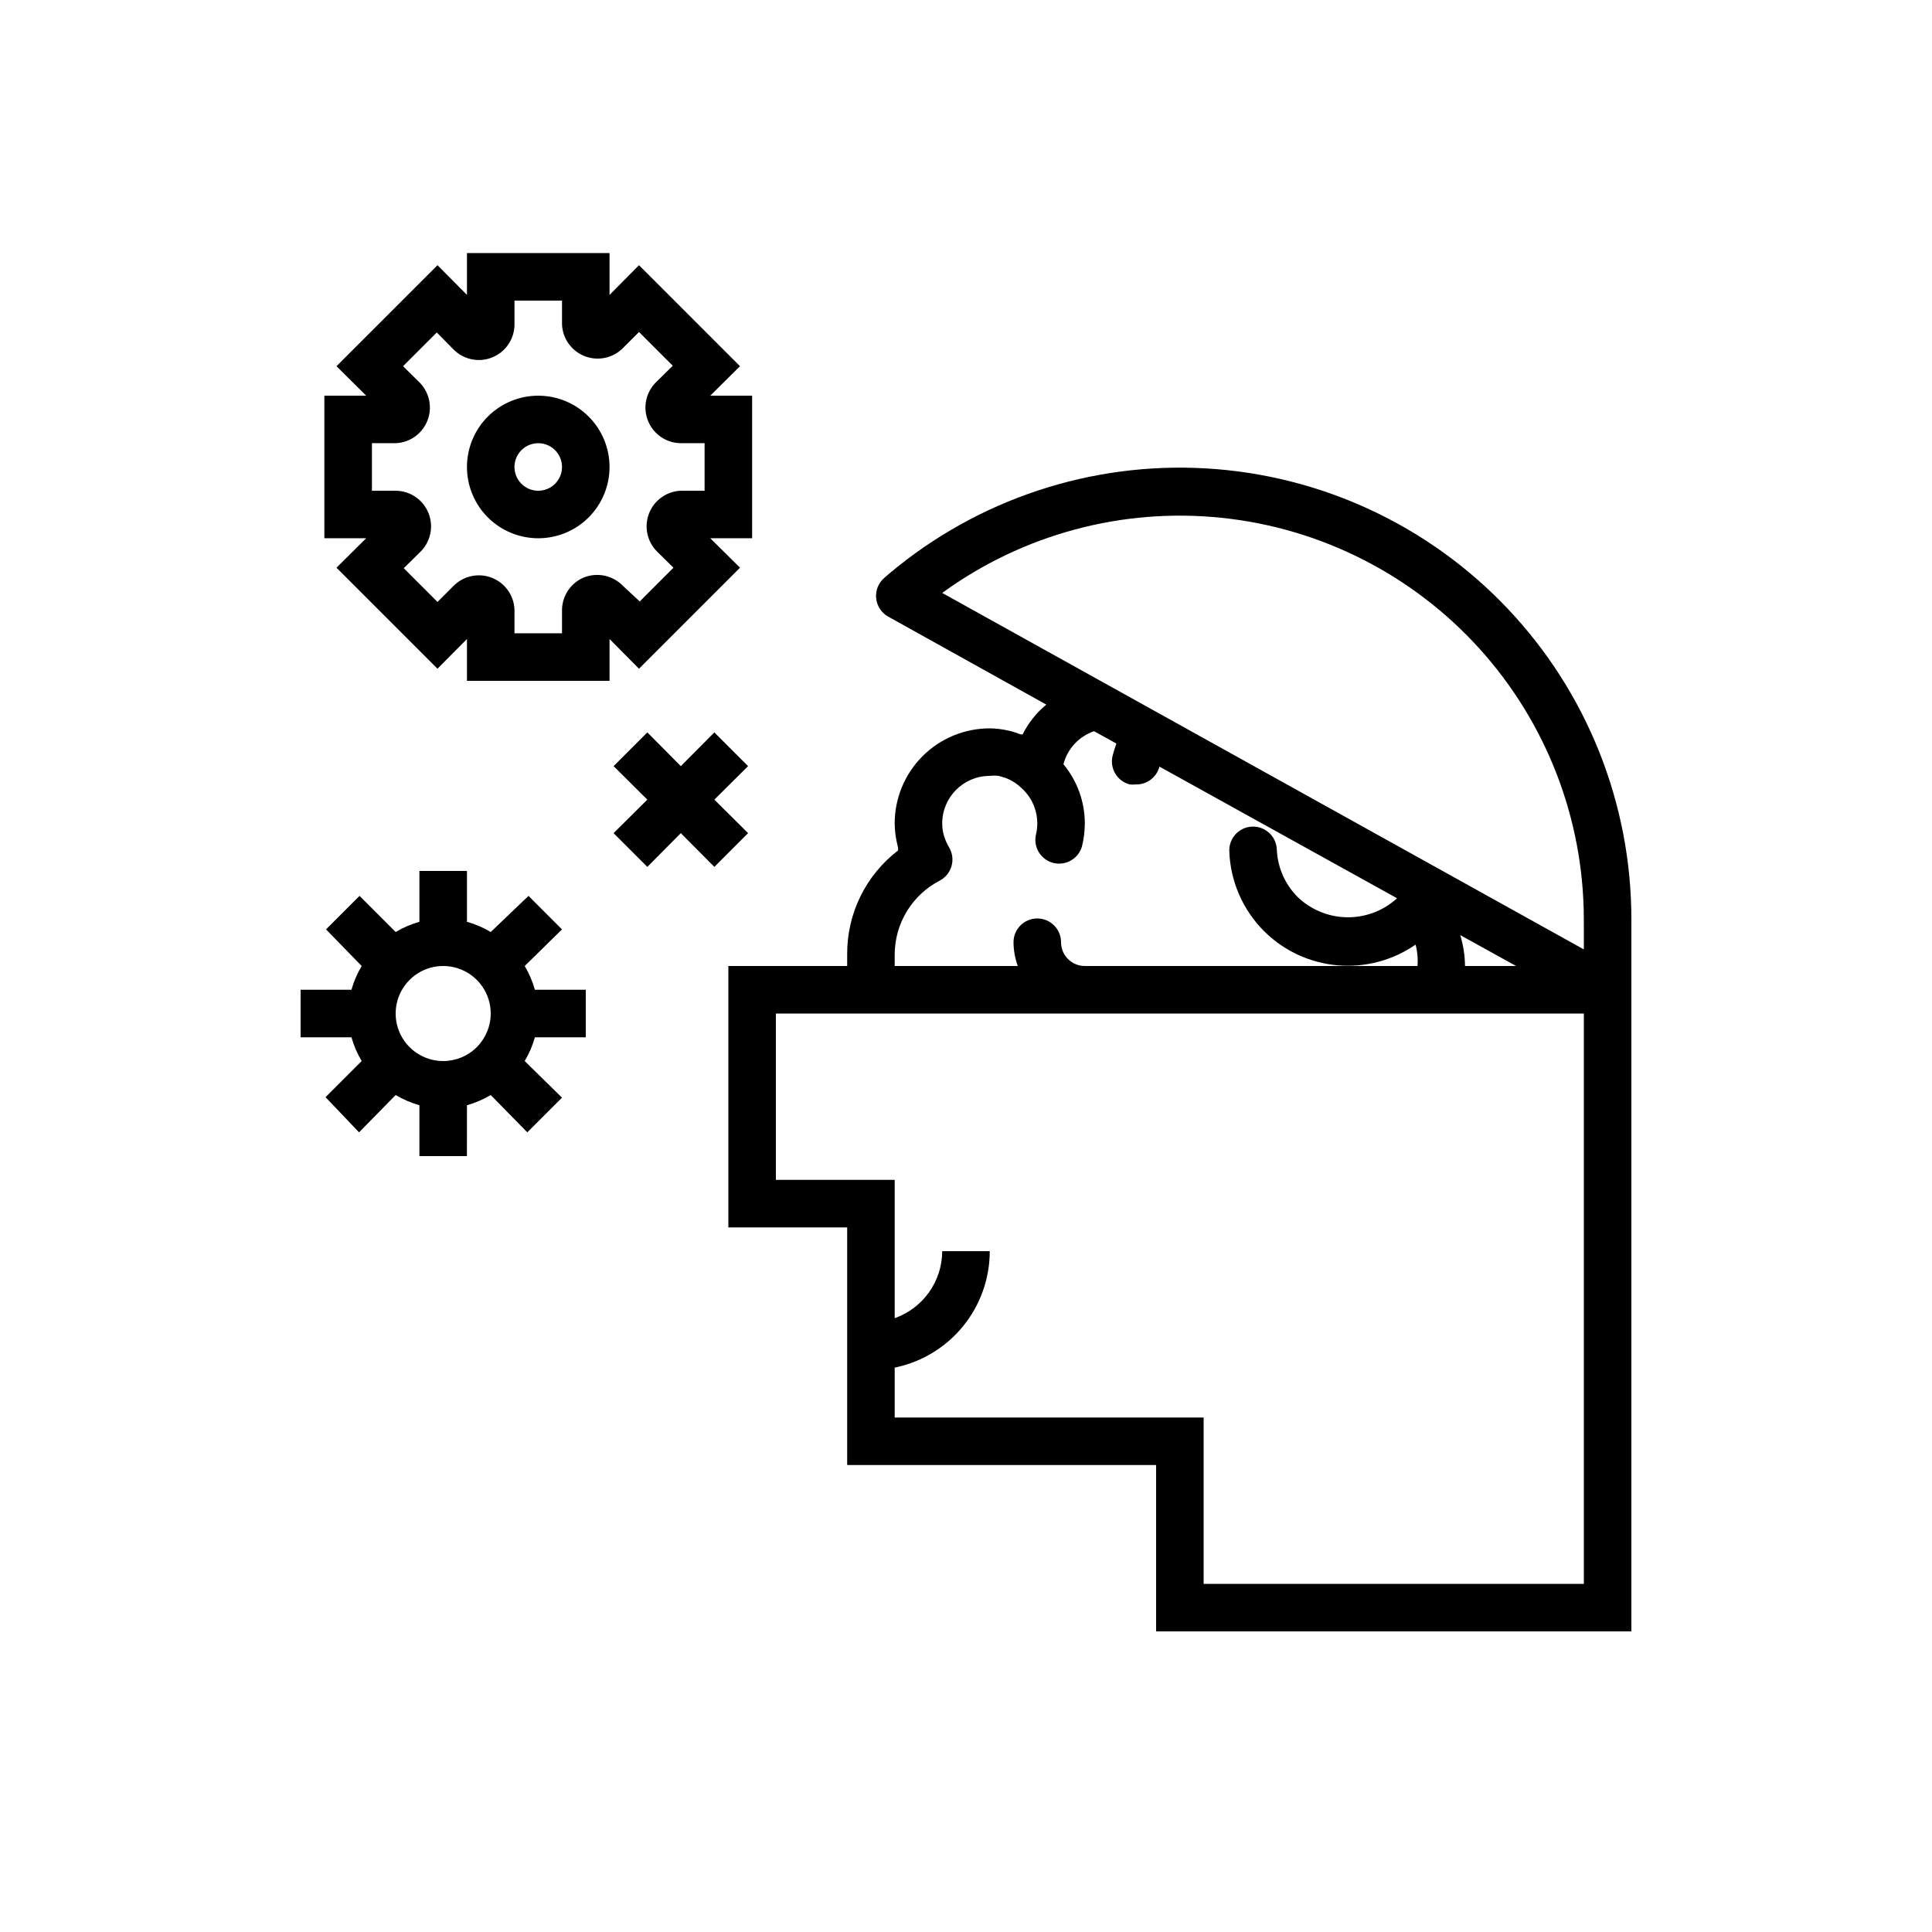
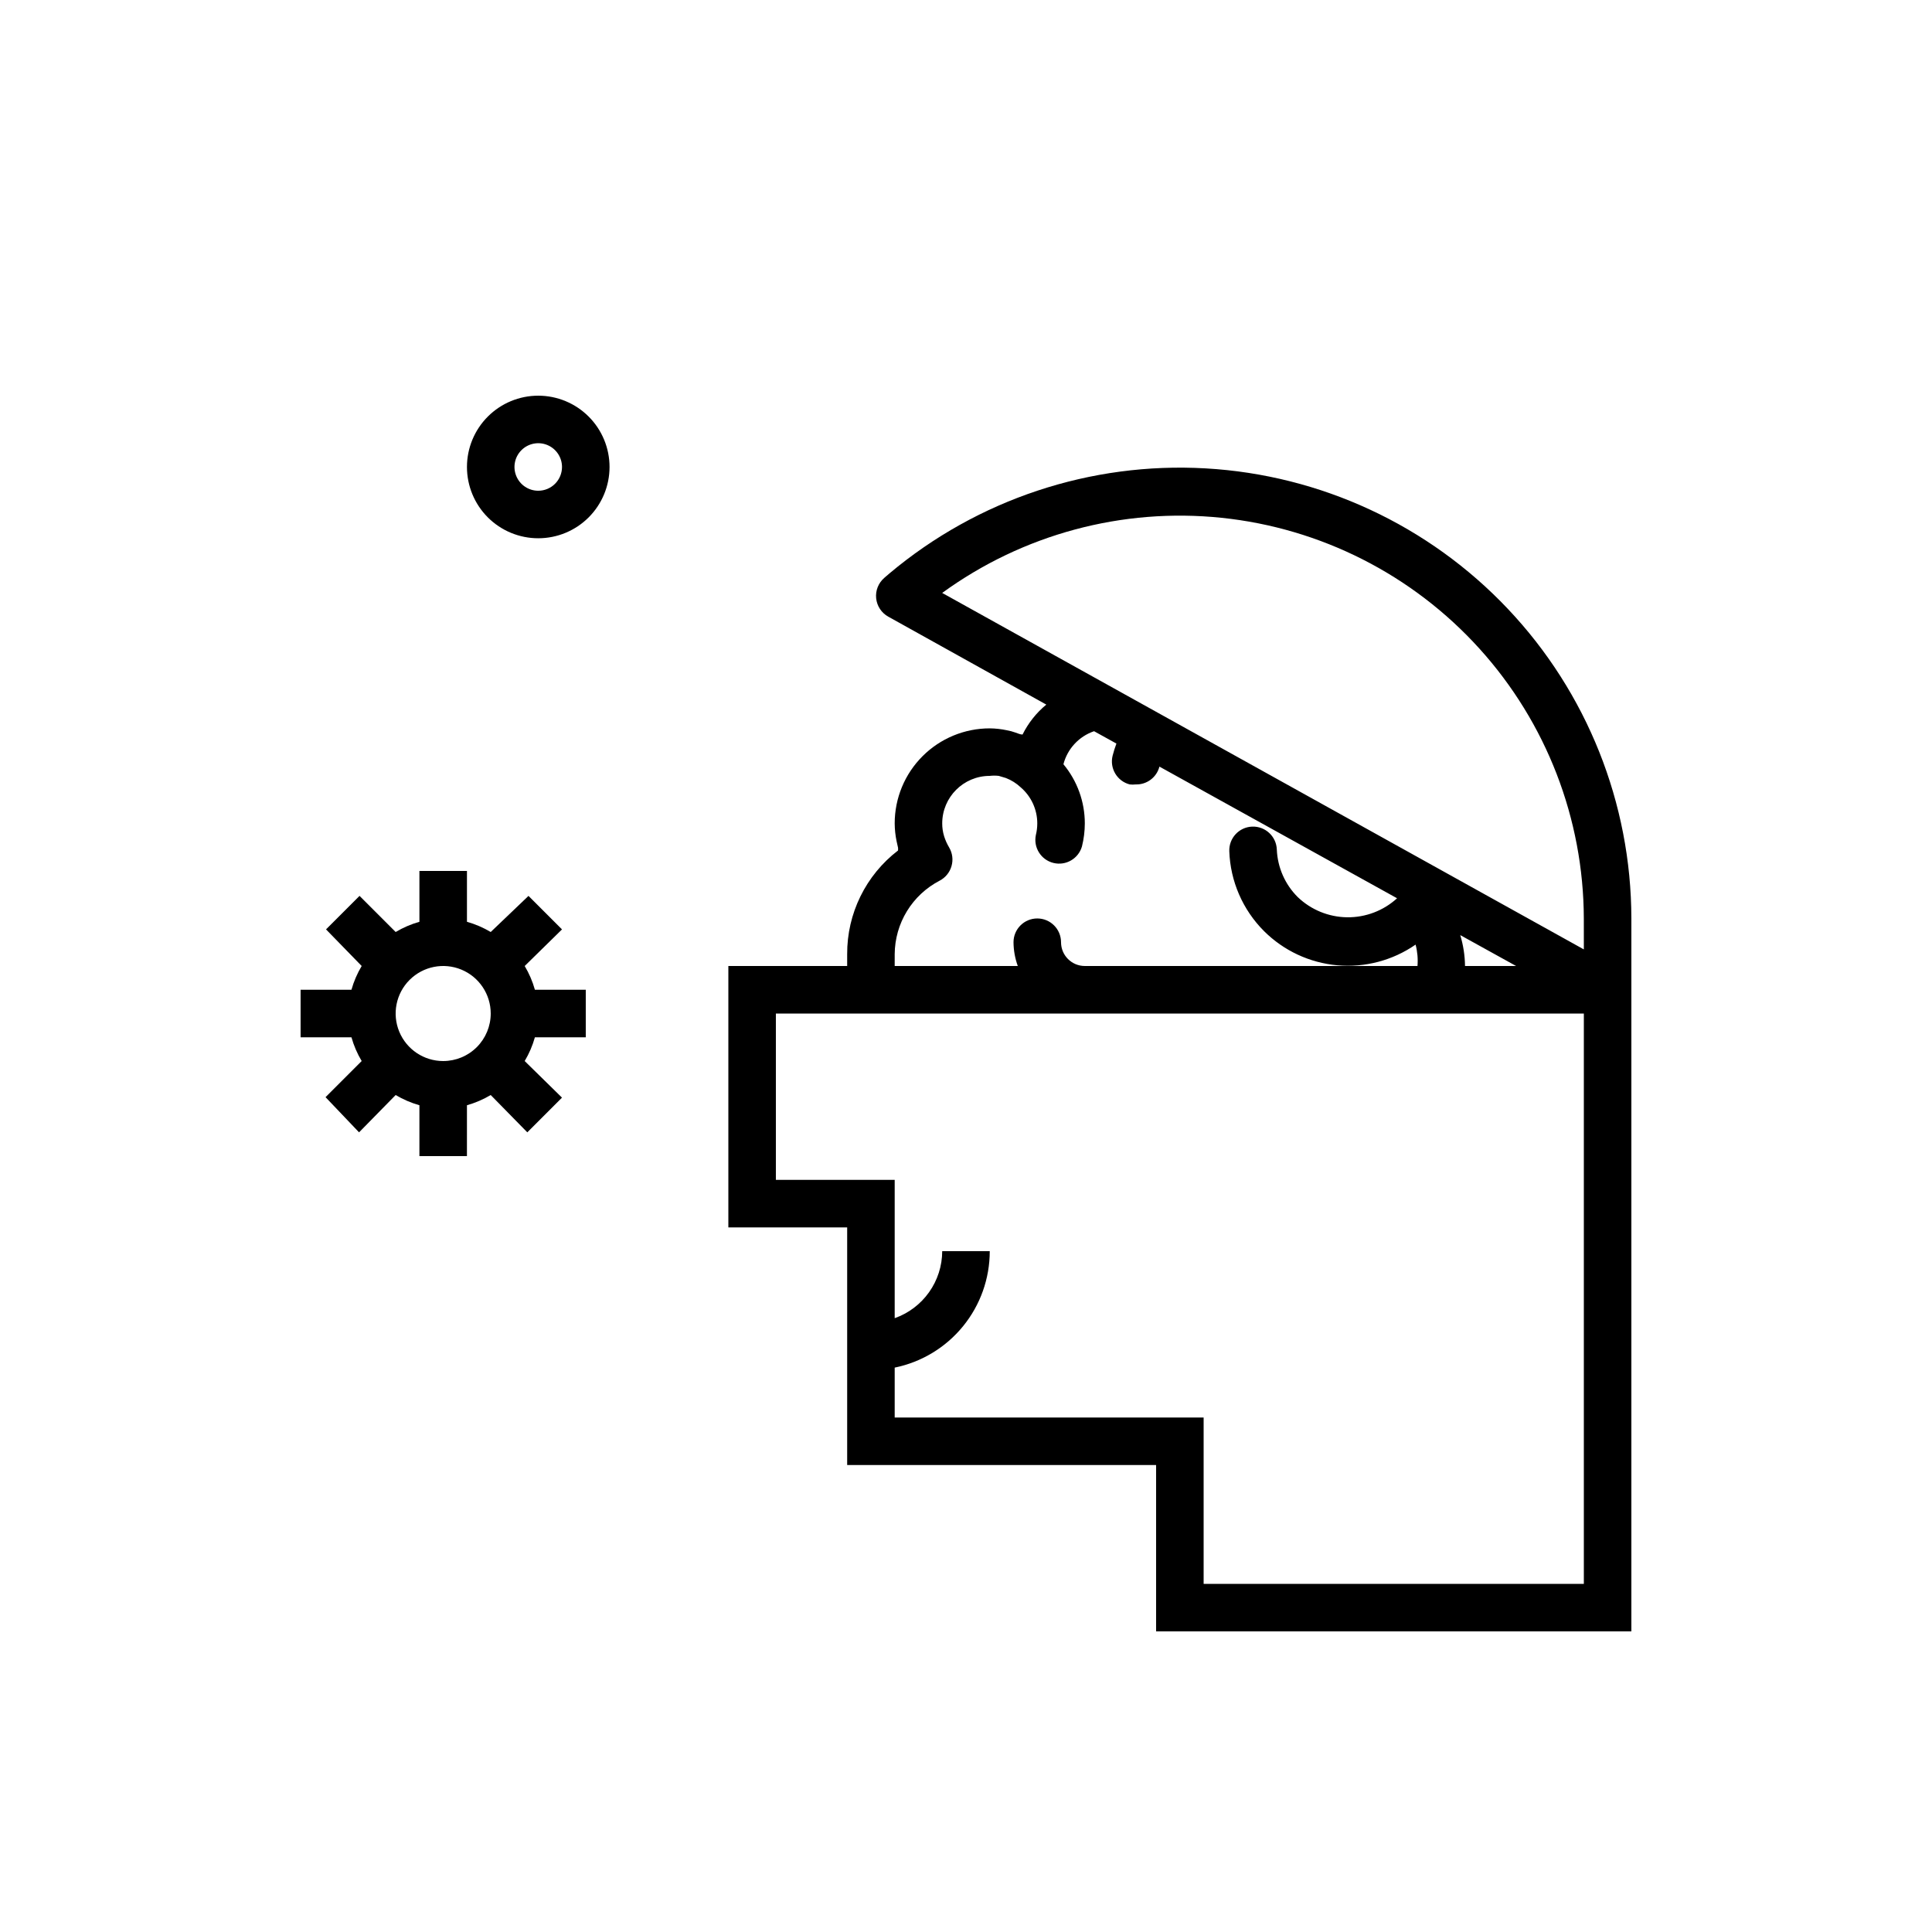
<svg xmlns="http://www.w3.org/2000/svg" fill="#000000" width="800px" height="800px" version="1.1" viewBox="144 144 512 512">
  <g>
    <path d="m576.33 576.33v-188.93c-0.047-30.516-11.75-59.859-32.719-82.031-20.965-22.172-49.613-35.496-80.078-37.242-30.465-1.75-60.449 8.207-83.816 27.832l-1.387 1.195 0.004 0.004c-1.559 1.344-2.356 3.367-2.141 5.414 0.215 2.043 1.414 3.856 3.211 4.848l41.879 23.305c-2.633 2.172-4.777 4.875-6.297 7.934-0.629 0-1.258-0.316-1.828-0.504-0.758-0.277-1.535-0.488-2.328-0.629-1.492-0.316-3.012-0.488-4.535-0.504-6.684 0-13.09 2.652-17.812 7.379-4.727 4.723-7.379 11.129-7.379 17.809 0.012 1.59 0.18 3.172 0.504 4.727l0.379 1.699c0.027 0.25 0.027 0.504 0 0.754-8.539 6.543-13.527 16.703-13.477 27.461v3.148h-31.488v69.273h31.488v62.977h81.867v44.082m-69.273-179.48c0.027-4.019 1.148-7.957 3.246-11.387 2.098-3.426 5.09-6.219 8.656-8.074 1.531-0.797 2.672-2.184 3.148-3.844 0.488-1.672 0.262-3.473-0.629-4.973-0.555-0.934-1-1.926-1.324-2.961-0.34-1.102-0.508-2.246-0.504-3.402 0-6.953 5.641-12.594 12.598-12.594 0.793-0.094 1.598-0.094 2.391 0l1.891 0.566c1.449 0.559 2.773 1.395 3.906 2.457 2.797 2.394 4.406 5.891 4.406 9.57 0 1.043-0.129 2.078-0.379 3.086-0.684 3.316 1.371 6.578 4.656 7.391 3.285 0.812 6.625-1.117 7.562-4.367 0.5-1.996 0.754-4.047 0.758-6.109 0-5.727-2.004-11.277-5.668-15.68 1.062-4.098 4.117-7.387 8.121-8.754l5.918 3.273 0.004 0.004c-0.395 1.051-0.73 2.121-1.008 3.211-0.836 3.352 1.188 6.754 4.535 7.617 0.52 0.062 1.051 0.062 1.574 0 2.945 0.094 5.562-1.867 6.297-4.723l62.977 34.891c-3.609 3.297-8.336 5.098-13.227 5.039-4.887-0.059-9.57-1.973-13.098-5.356-3.367-3.352-5.344-7.848-5.543-12.594-0.121-3.481-3.039-6.199-6.519-6.078-3.477 0.121-6.195 3.039-6.074 6.519 0.277 7.961 3.562 15.523 9.191 21.16 5.219 5.207 12.098 8.418 19.441 9.074 7.34 0.652 14.68-1.285 20.738-5.484 0.488 1.844 0.66 3.762 0.504 5.668h-88.164c-3.481 0-6.301-2.82-6.301-6.301 0-3.477-2.816-6.297-6.297-6.297-3.477 0-6.297 2.82-6.297 6.297 0.016 2.148 0.398 4.281 1.133 6.301h-32.621zm149.88-5.039 14.801 8.188h-13.539c-0.035-2.777-0.461-5.531-1.262-8.188zm32.75 171.93h-100.76v-44.086h-81.871v-13.223c7.113-1.453 13.504-5.316 18.094-10.941 4.594-5.621 7.098-12.66 7.098-19.918h-12.598c-0.008 3.898-1.227 7.695-3.481 10.875-2.254 3.18-5.438 5.586-9.113 6.883v-36.652h-31.488v-44.082h214.12zm0-168.14-170.04-94.465-0.004-0.004c21.375-15.547 47.742-22.637 74.031-19.91 26.285 2.731 50.637 15.086 68.359 34.688 17.727 19.605 27.574 45.07 27.648 71.5z" />
    <path d="m283.05 400 9.887-9.699-8.879-8.879-10.012 9.57c-1.973-1.172-4.09-2.082-6.297-2.707v-13.477h-12.598v13.477c-2.207 0.625-4.324 1.535-6.297 2.707l-9.574-9.574-8.879 8.879 9.449 9.703c-1.176 1.969-2.086 4.086-2.711 6.297h-13.477v12.594h13.477c0.625 2.211 1.535 4.328 2.711 6.297l-9.574 9.574 8.879 9.32 9.699-9.887c1.973 1.172 4.09 2.082 6.297 2.707v13.477h12.594l0.004-13.477c2.207-0.625 4.324-1.535 6.297-2.707l9.699 9.887 9.191-9.195-9.887-9.699c1.176-1.969 2.086-4.086 2.707-6.297h13.48v-12.594h-13.48c-0.621-2.211-1.531-4.328-2.707-6.297zm-21.602 25.188c-5.094 0-9.684-3.066-11.637-7.773-1.949-4.707-0.871-10.125 2.731-13.727 3.606-3.602 9.02-4.68 13.727-2.731s7.777 6.543 7.777 11.637c0 3.34-1.328 6.543-3.691 8.906-2.359 2.363-5.562 3.688-8.906 3.688z" />
-     <path d="m342.25 364.79-8.941-8.879 8.941-8.879-8.941-8.941-8.883 8.941-8.879-8.941-8.941 8.941 8.941 8.879-8.941 8.879 8.941 8.945 8.879-8.945 8.883 8.945z" />
-     <path d="m286.64 248.86c-5.012 0-9.816 1.992-13.359 5.535s-5.531 8.348-5.531 13.359c0 5.008 1.988 9.816 5.531 13.359s8.348 5.531 13.359 5.531 9.816-1.988 13.359-5.531 5.535-8.352 5.535-13.359c0-5.012-1.992-9.816-5.535-13.359s-8.348-5.535-13.359-5.535zm0 25.191c-2.547 0-4.844-1.535-5.816-3.887-0.977-2.356-0.438-5.062 1.363-6.863s4.512-2.34 6.863-1.367c2.356 0.977 3.887 3.273 3.887 5.82 0 1.668-0.66 3.269-1.844 4.453-1.18 1.18-2.781 1.844-4.453 1.844z" />
-     <path d="m340.11 294.45-7.875-7.809h11.086v-37.785h-11.086l7.871-7.809-26.766-26.766-7.805 7.871v-11.082h-37.785v11.082l-7.809-7.871-26.766 26.766 7.871 7.809h-11.086v37.785h11.082l-7.871 7.809 26.766 26.766 7.812-7.871v11.082h37.785v-11.082l7.809 7.871zm-41.375 2.582c-3.441 1.441-5.711 4.773-5.797 8.504v6.297h-12.594v-6.297c-0.152-3.75-2.508-7.055-6-8.422-3.496-1.363-7.469-0.531-10.121 2.125l-4.281 4.281-8.941-8.941 4.344-4.281v-0.004c2.762-2.664 3.641-6.738 2.215-10.305-1.422-3.566-4.863-5.914-8.703-5.941h-6.297v-12.598h6.297c3.75-0.148 7.055-2.504 8.422-6 1.363-3.496 0.531-7.469-2.125-10.121l-4.344-4.281 8.941-8.941 4.281 4.344c2.66 2.812 6.762 3.719 10.355 2.289 3.598-1.43 5.957-4.906 5.957-8.777v-6.297h12.594v6.297c0.152 3.75 2.508 7.059 6.004 8.422 3.496 1.367 7.469 0.531 10.121-2.121l4.281-4.281 8.941 8.941-4.344 4.281c-2.766 2.664-3.641 6.738-2.219 10.305 1.422 3.566 4.863 5.914 8.703 5.941h6.297v12.594l-6.297 0.004c-3.75 0.148-7.055 2.504-8.418 6-1.367 3.496-0.535 7.469 2.121 10.121l4.344 4.281-8.941 8.941-4.469-4.152c-2.684-2.758-6.758-3.625-10.328-2.207z" />
+     <path d="m286.64 248.86c-5.012 0-9.816 1.992-13.359 5.535s-5.531 8.348-5.531 13.359c0 5.008 1.988 9.816 5.531 13.359s8.348 5.531 13.359 5.531 9.816-1.988 13.359-5.531 5.535-8.352 5.535-13.359c0-5.012-1.992-9.816-5.535-13.359s-8.348-5.535-13.359-5.535m0 25.191c-2.547 0-4.844-1.535-5.816-3.887-0.977-2.356-0.438-5.062 1.363-6.863s4.512-2.34 6.863-1.367c2.356 0.977 3.887 3.273 3.887 5.82 0 1.668-0.66 3.269-1.844 4.453-1.18 1.18-2.781 1.844-4.453 1.844z" />
  </g>
</svg>